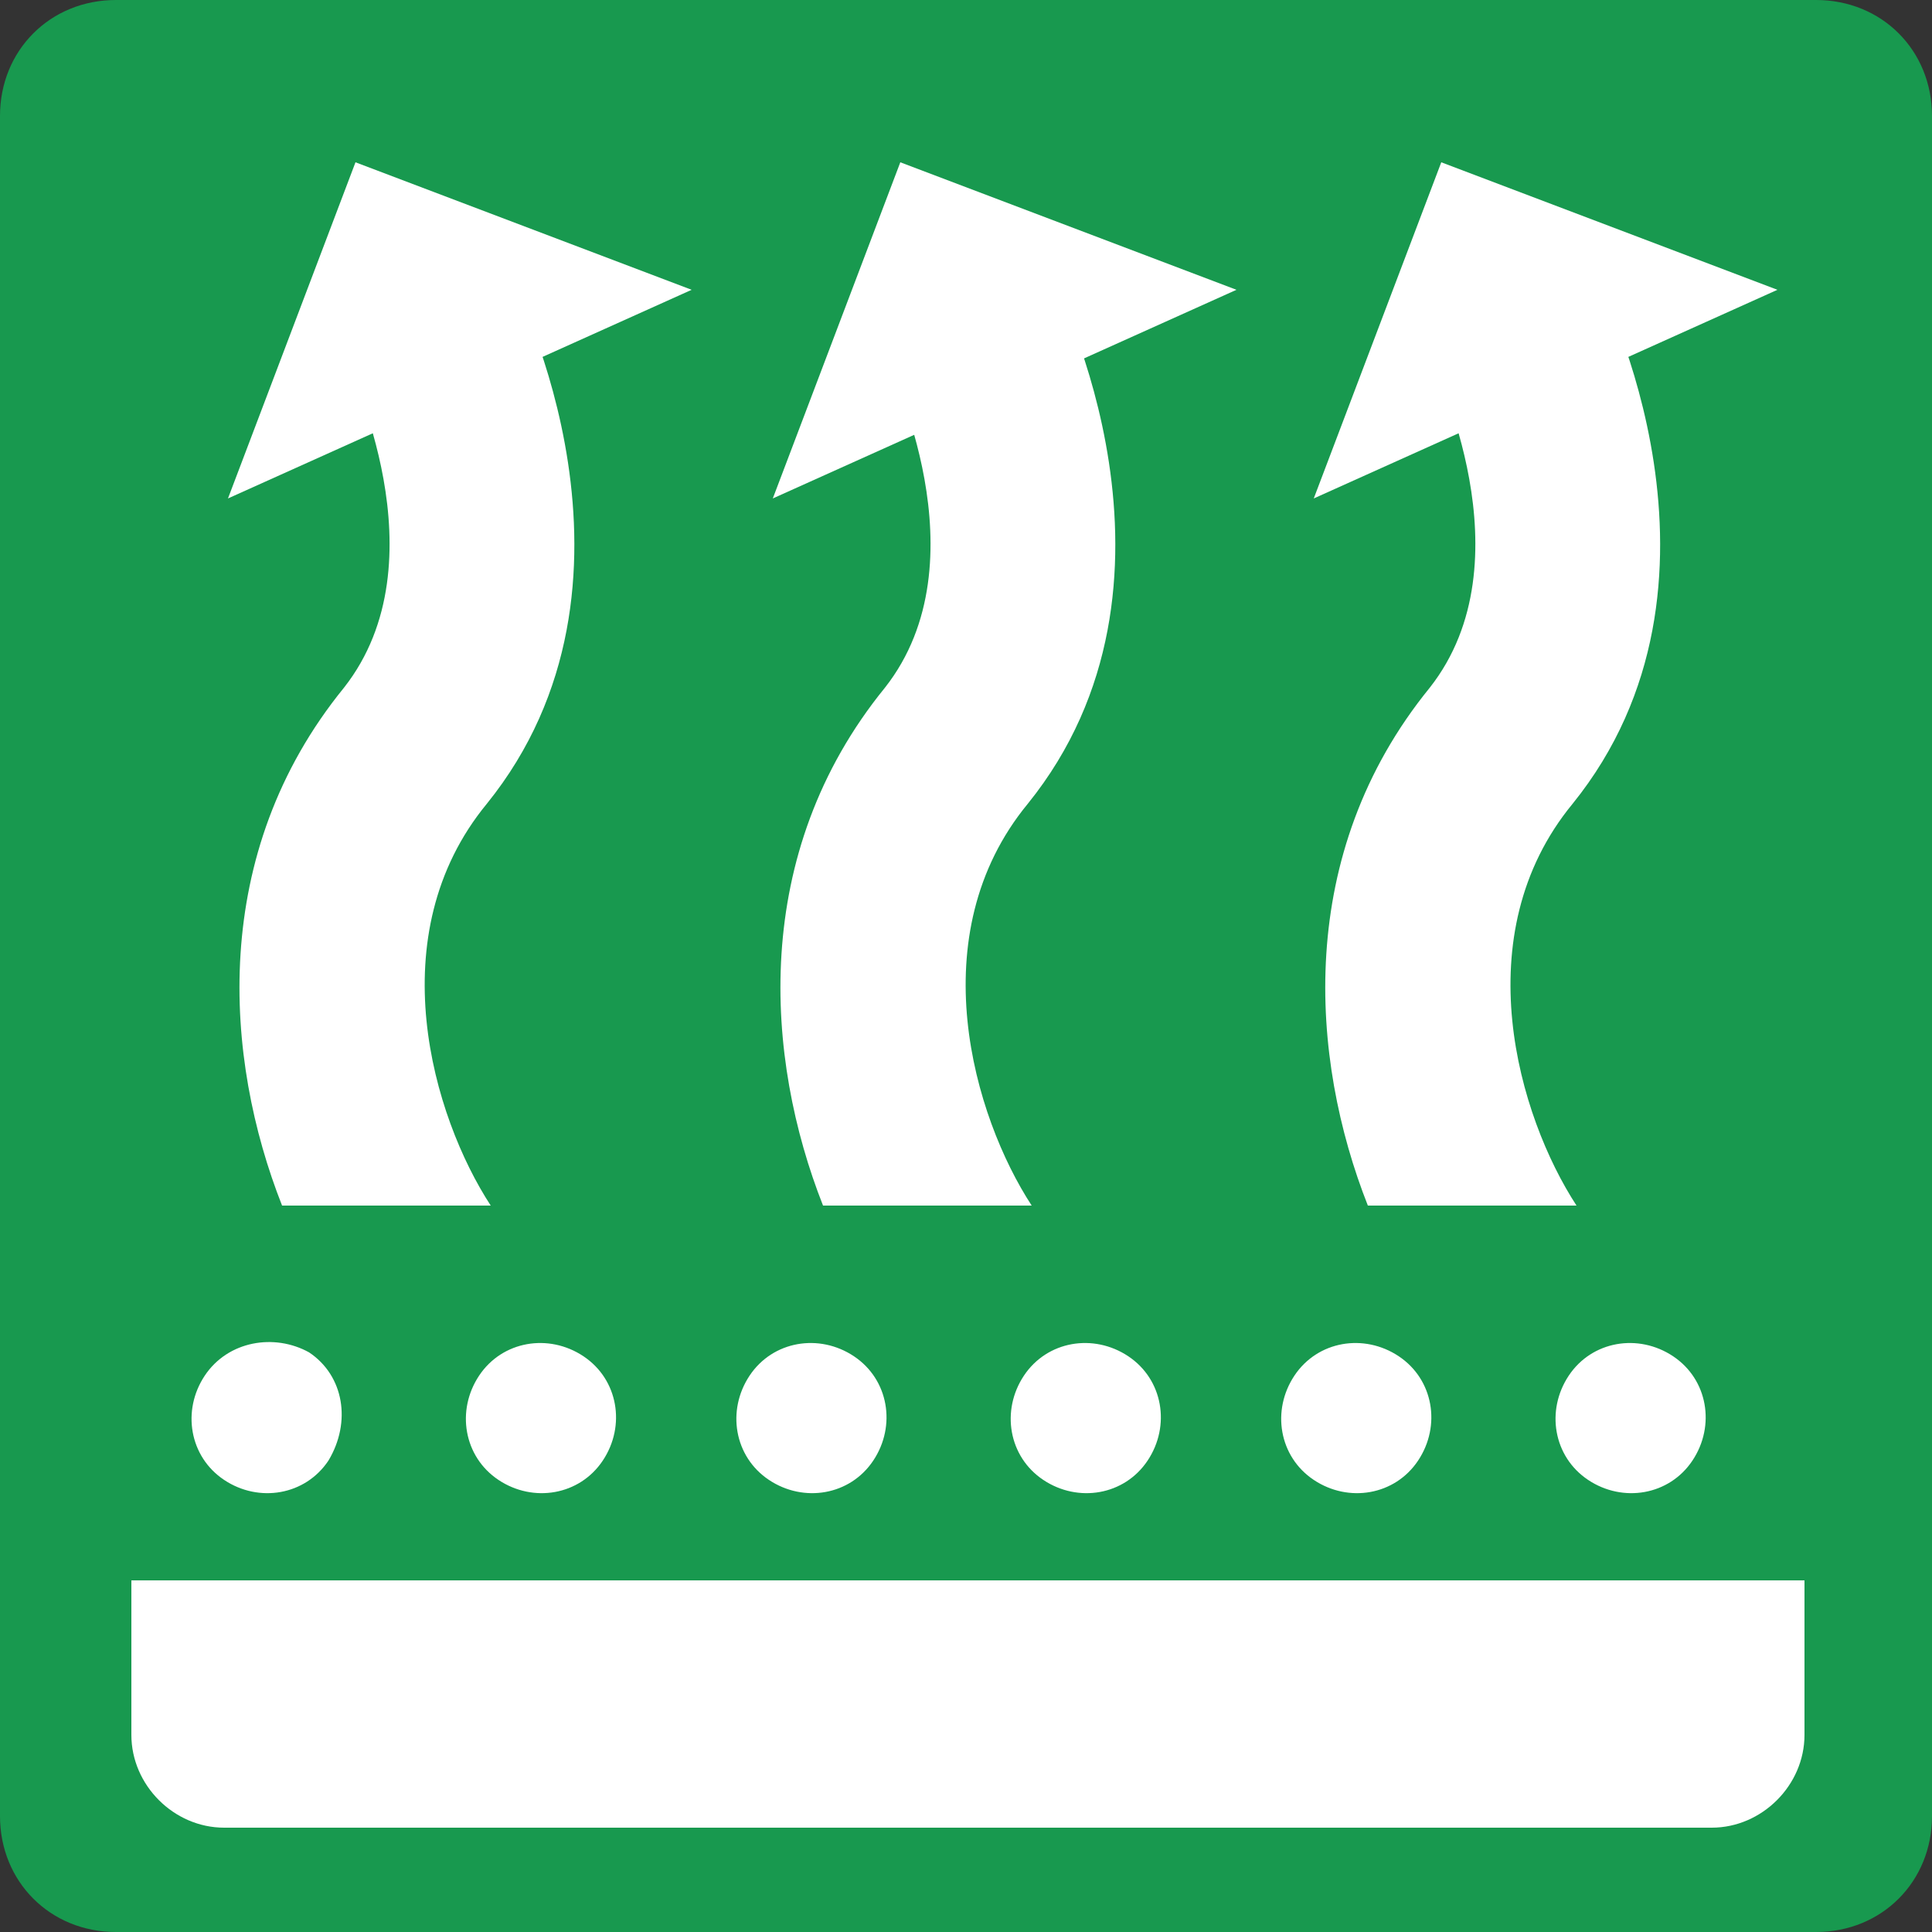
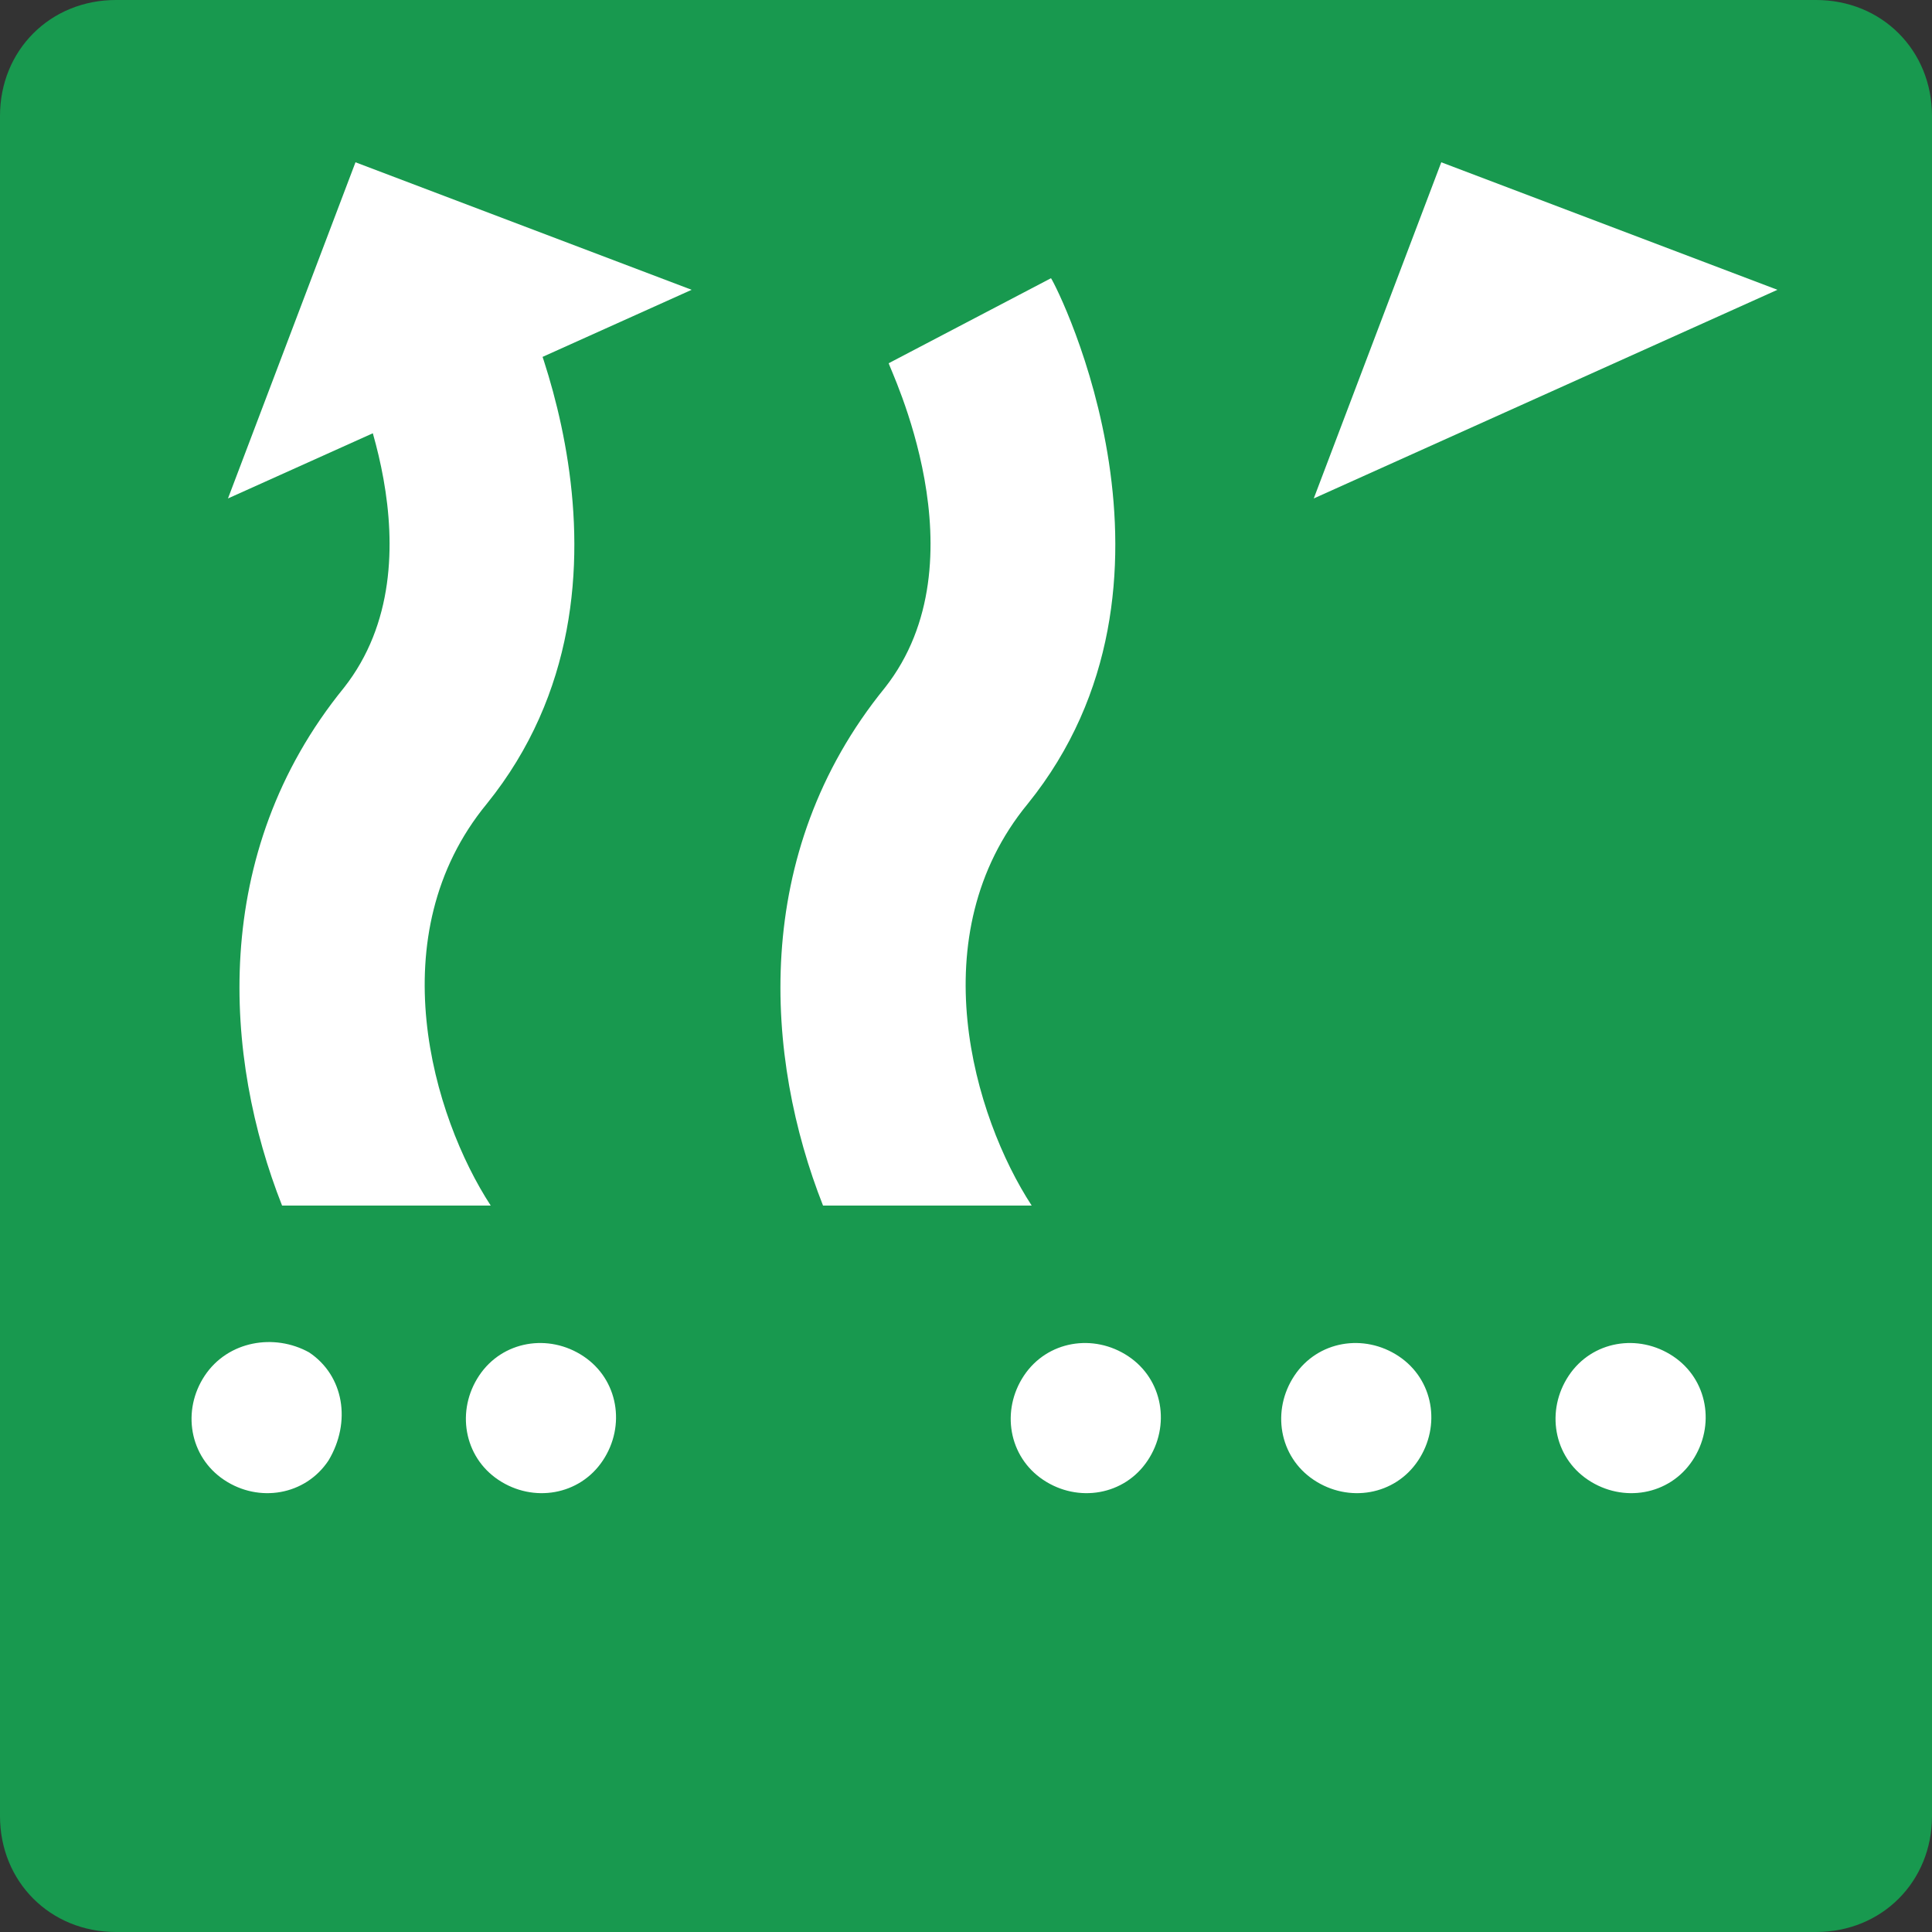
<svg xmlns="http://www.w3.org/2000/svg" version="1.1" id="レイヤー_1" x="0px" y="0px" viewBox="0 0 50 50" style="enable-background:new 0 0 50 50;" xml:space="preserve">
  <rect x="0" y="0" width="50" height="50" fill="#333333" stroke="none" />
  <style type="text/css">
	.st0{fill:#18994F;}
	.st1{fill:#FFFFFF;}
</style>
  <g id="グループ_351" transform="translate(0 0)">
    <g id="グループ_352" transform="translate(0 0)">
      <path id="長方形_423" class="st0" d="M3,0h44c1.7,0,3,1.3,3,3l0,0v44c0,1.7-1.3,3-3,3l0,0H3c-1.7,0-3-1.3-3-3V3    C0,1.3,1.3,0,3,0C3,0,3,0,3,0z" />
      <path id="パス_529" class="st1" d="M5.3,35.6c-0.6,0.9-0.4,2.1,0.5,2.7s2.1,0.4,2.7-0.5C9.1,36.8,8.9,35.6,8,35    C7.1,34.5,5.9,34.7,5.3,35.6C5.3,35.6,5.3,35.6,5.3,35.6" />
      <path id="パス_530" class="st1" d="M12.4,35.6c-0.6,0.9-0.4,2.1,0.5,2.7c0.9,0.6,2.1,0.4,2.7-0.5c0.6-0.9,0.4-2.1-0.5-2.7    c0,0,0,0,0,0C14.2,34.5,13,34.7,12.4,35.6C12.4,35.6,12.4,35.6,12.4,35.6" />
-       <path id="パス_531" class="st1" d="M19.4,35.6c-0.6,0.9-0.4,2.1,0.5,2.7s2.1,0.4,2.7-0.5c0.6-0.9,0.4-2.1-0.5-2.7c0,0,0,0,0,0    C21.2,34.5,20,34.7,19.4,35.6C19.4,35.6,19.4,35.6,19.4,35.6" />
      <path id="パス_532" class="st1" d="M26.5,35.6c-0.6,0.9-0.4,2.1,0.5,2.7c0.9,0.6,2.1,0.4,2.7-0.5c0.6-0.9,0.4-2.1-0.5-2.7    c0,0,0,0,0,0C28.3,34.5,27.1,34.7,26.5,35.6C26.5,35.6,26.5,35.6,26.5,35.6" />
      <path id="パス_533" class="st1" d="M33.5,35.6c-0.6,0.9-0.4,2.1,0.5,2.7c0.9,0.6,2.1,0.4,2.7-0.5c0.6-0.9,0.4-2.1-0.5-2.7    c0,0,0,0,0,0C35.3,34.5,34.1,34.7,33.5,35.6C33.5,35.6,33.5,35.6,33.5,35.6" />
      <path id="パス_534" class="st1" d="M40.6,35.6c-0.6,0.9-0.4,2.1,0.5,2.7c0.9,0.6,2.1,0.4,2.7-0.5c0.6-0.9,0.4-2.1-0.5-2.7    c0,0,0,0,0,0C42.4,34.5,41.2,34.7,40.6,35.6C40.6,35.6,40.6,35.6,40.6,35.6" />
-       <path id="パス_535" class="st1" d="M11.3,40.9H3.4v4c0,1.3,1.1,2.4,2.4,2.4c0,0,0,0,0,0h38.5c1.3,0,2.4-1.1,2.4-2.4v-4H11.3z" />
      <path id="パス_536" class="st1" d="M34,12.9l3.3-8.7L46,7.5L34,12.9z" />
-       <path id="パス_537" class="st1" d="M40.8,31.2c-1.5-2.3-2.9-7-0.1-10.4c4.6-5.7,0.8-13.3,0.6-13.6l-4.2,2.2    c0,0.1,2.5,5.1-0.1,8.4c-3.5,4.3-3.1,9.6-1.6,13.4L40.8,31.2z" />
-       <path id="パス_538" class="st1" d="M20,12.9l3.3-8.7l8.7,3.3L20,12.9z" />
      <path id="パス_539" class="st1" d="M26.7,31.2c-1.5-2.3-2.9-7-0.1-10.4c4.6-5.7,0.8-13.3,0.6-13.6L23,9.4c0,0.1,2.5,5.1-0.1,8.4    c-3.5,4.3-3.1,9.6-1.6,13.4L26.7,31.2z" />
      <path id="パス_540" class="st1" d="M5.9,12.9l3.3-8.7l8.7,3.3L5.9,12.9z" />
      <path id="パス_541" class="st1" d="M12.7,31.2c-1.5-2.3-2.9-7-0.1-10.4c4.6-5.7,0.8-13.3,0.6-13.6L9,9.4c0,0.1,2.5,5.1-0.1,8.4    c-3.5,4.3-3.1,9.6-1.6,13.4L12.7,31.2z" />
    </g>
  </g>
</svg>